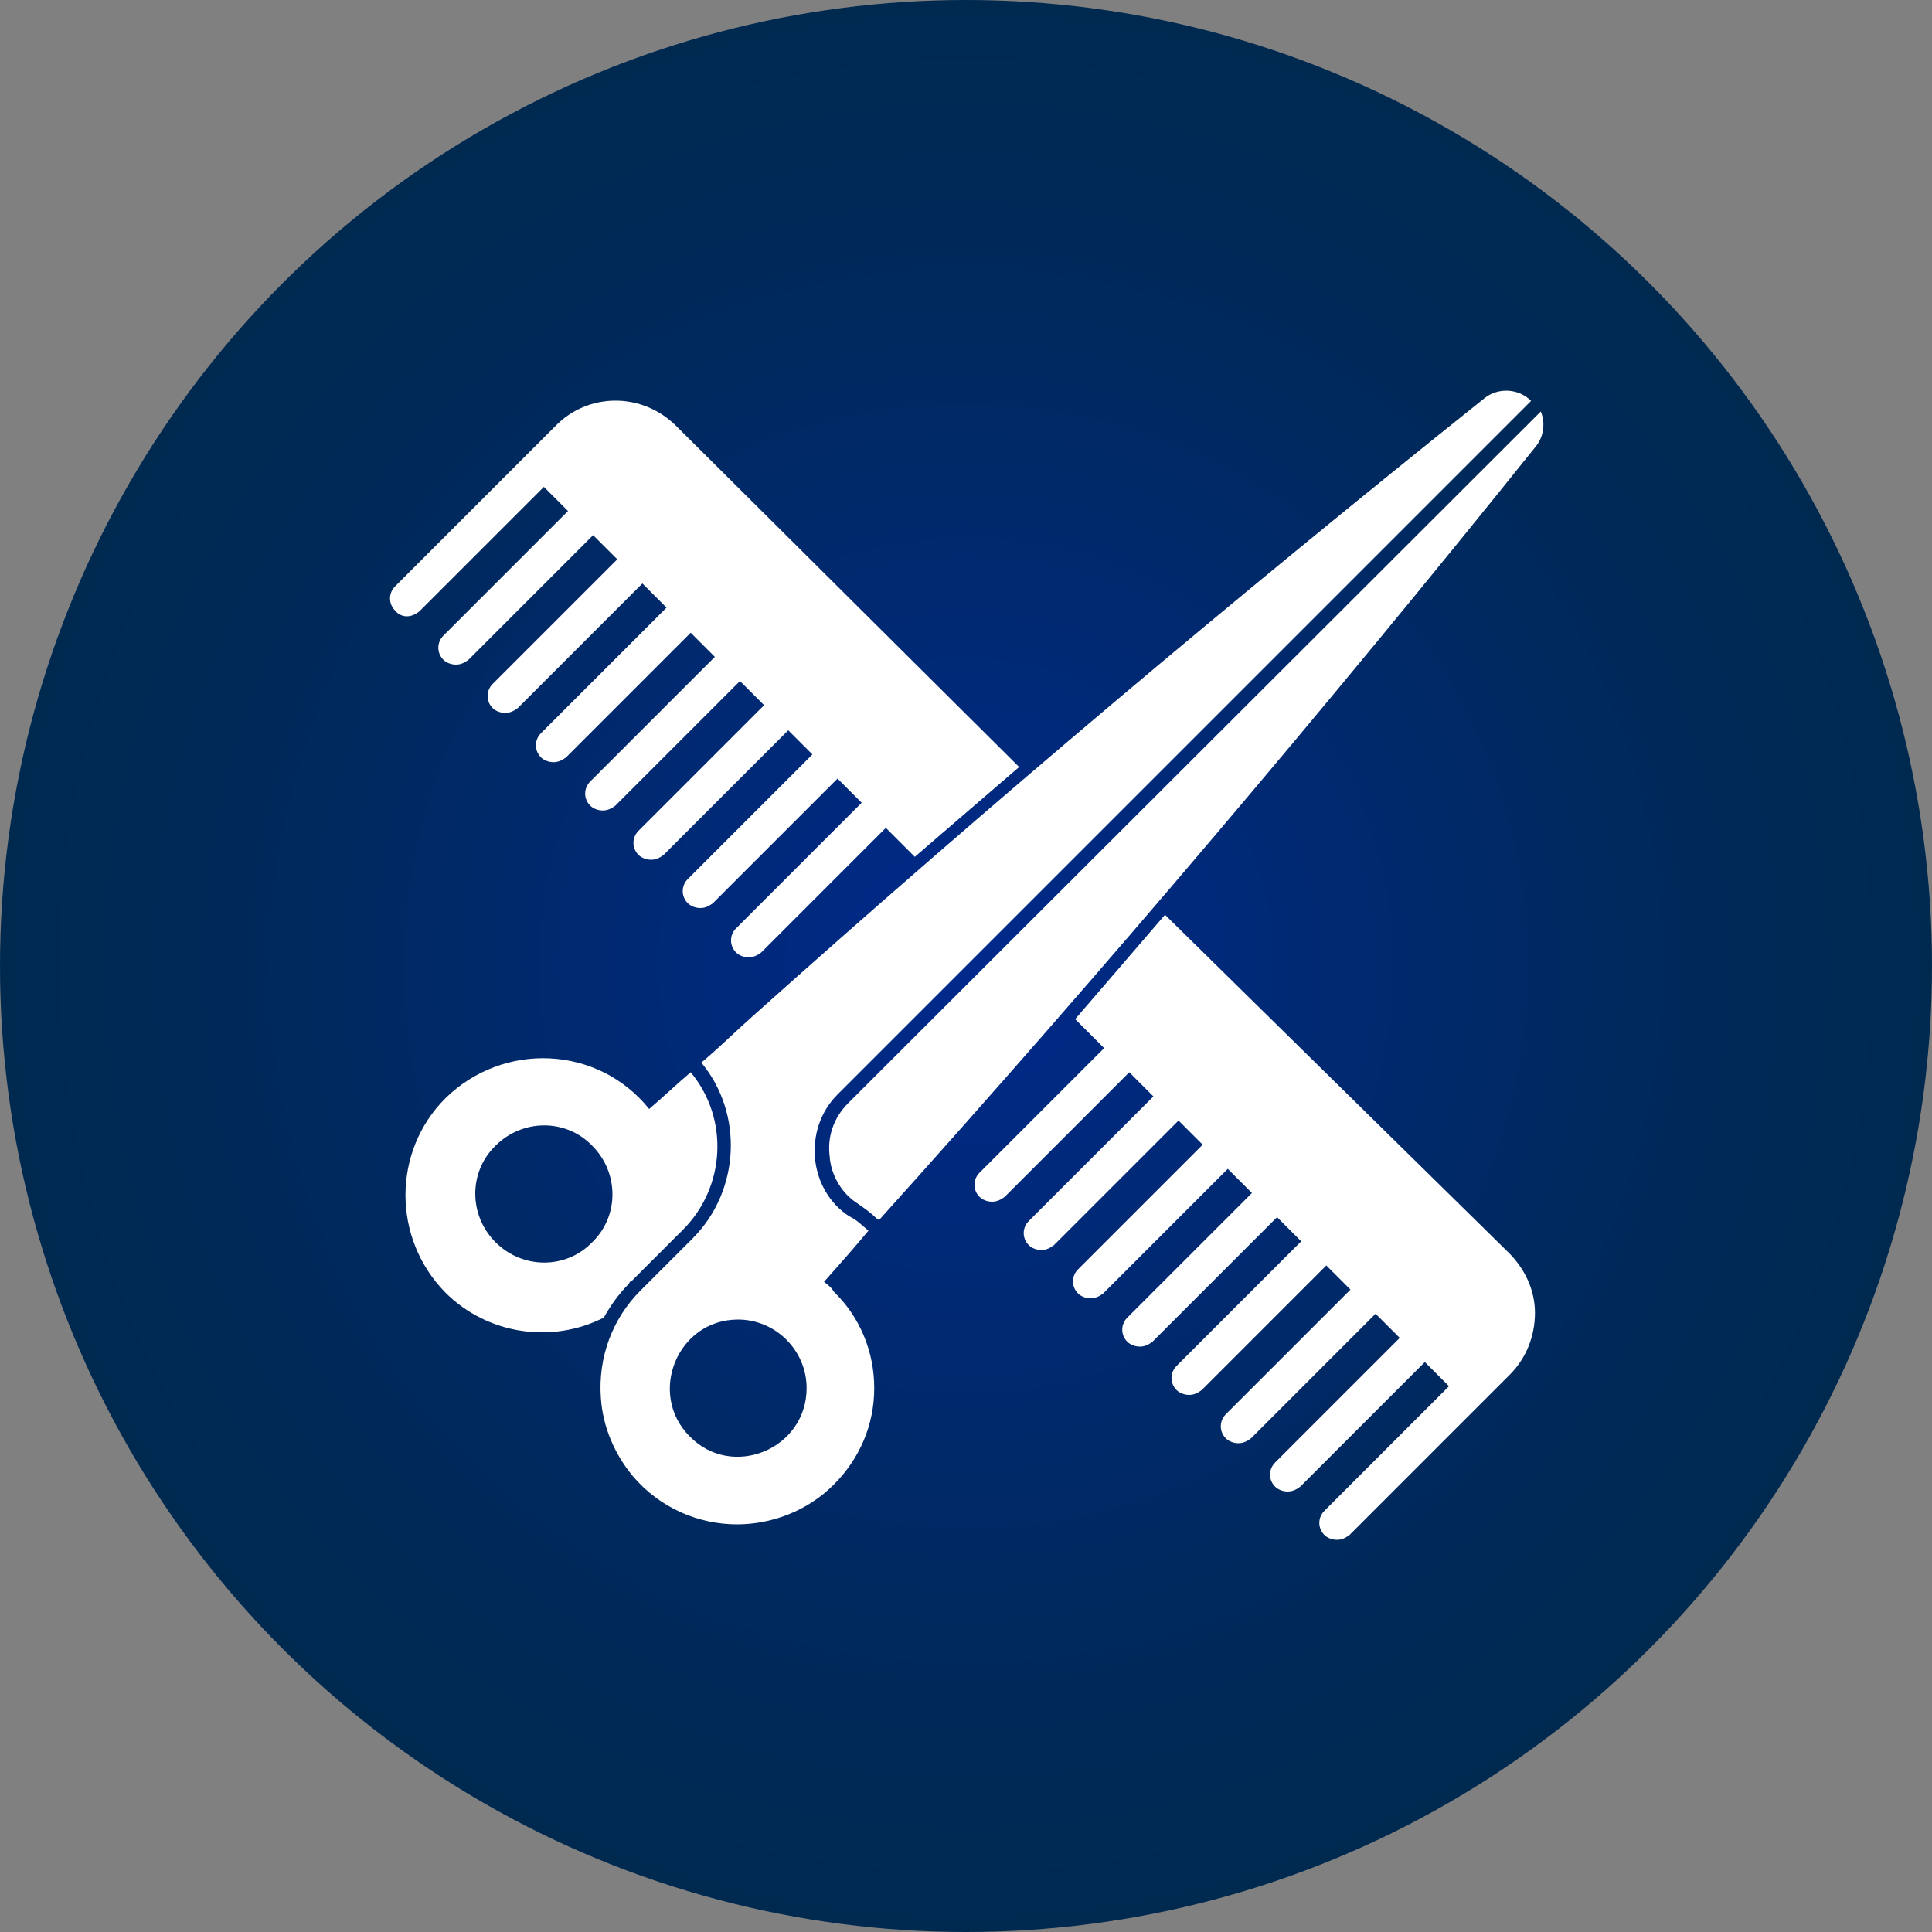
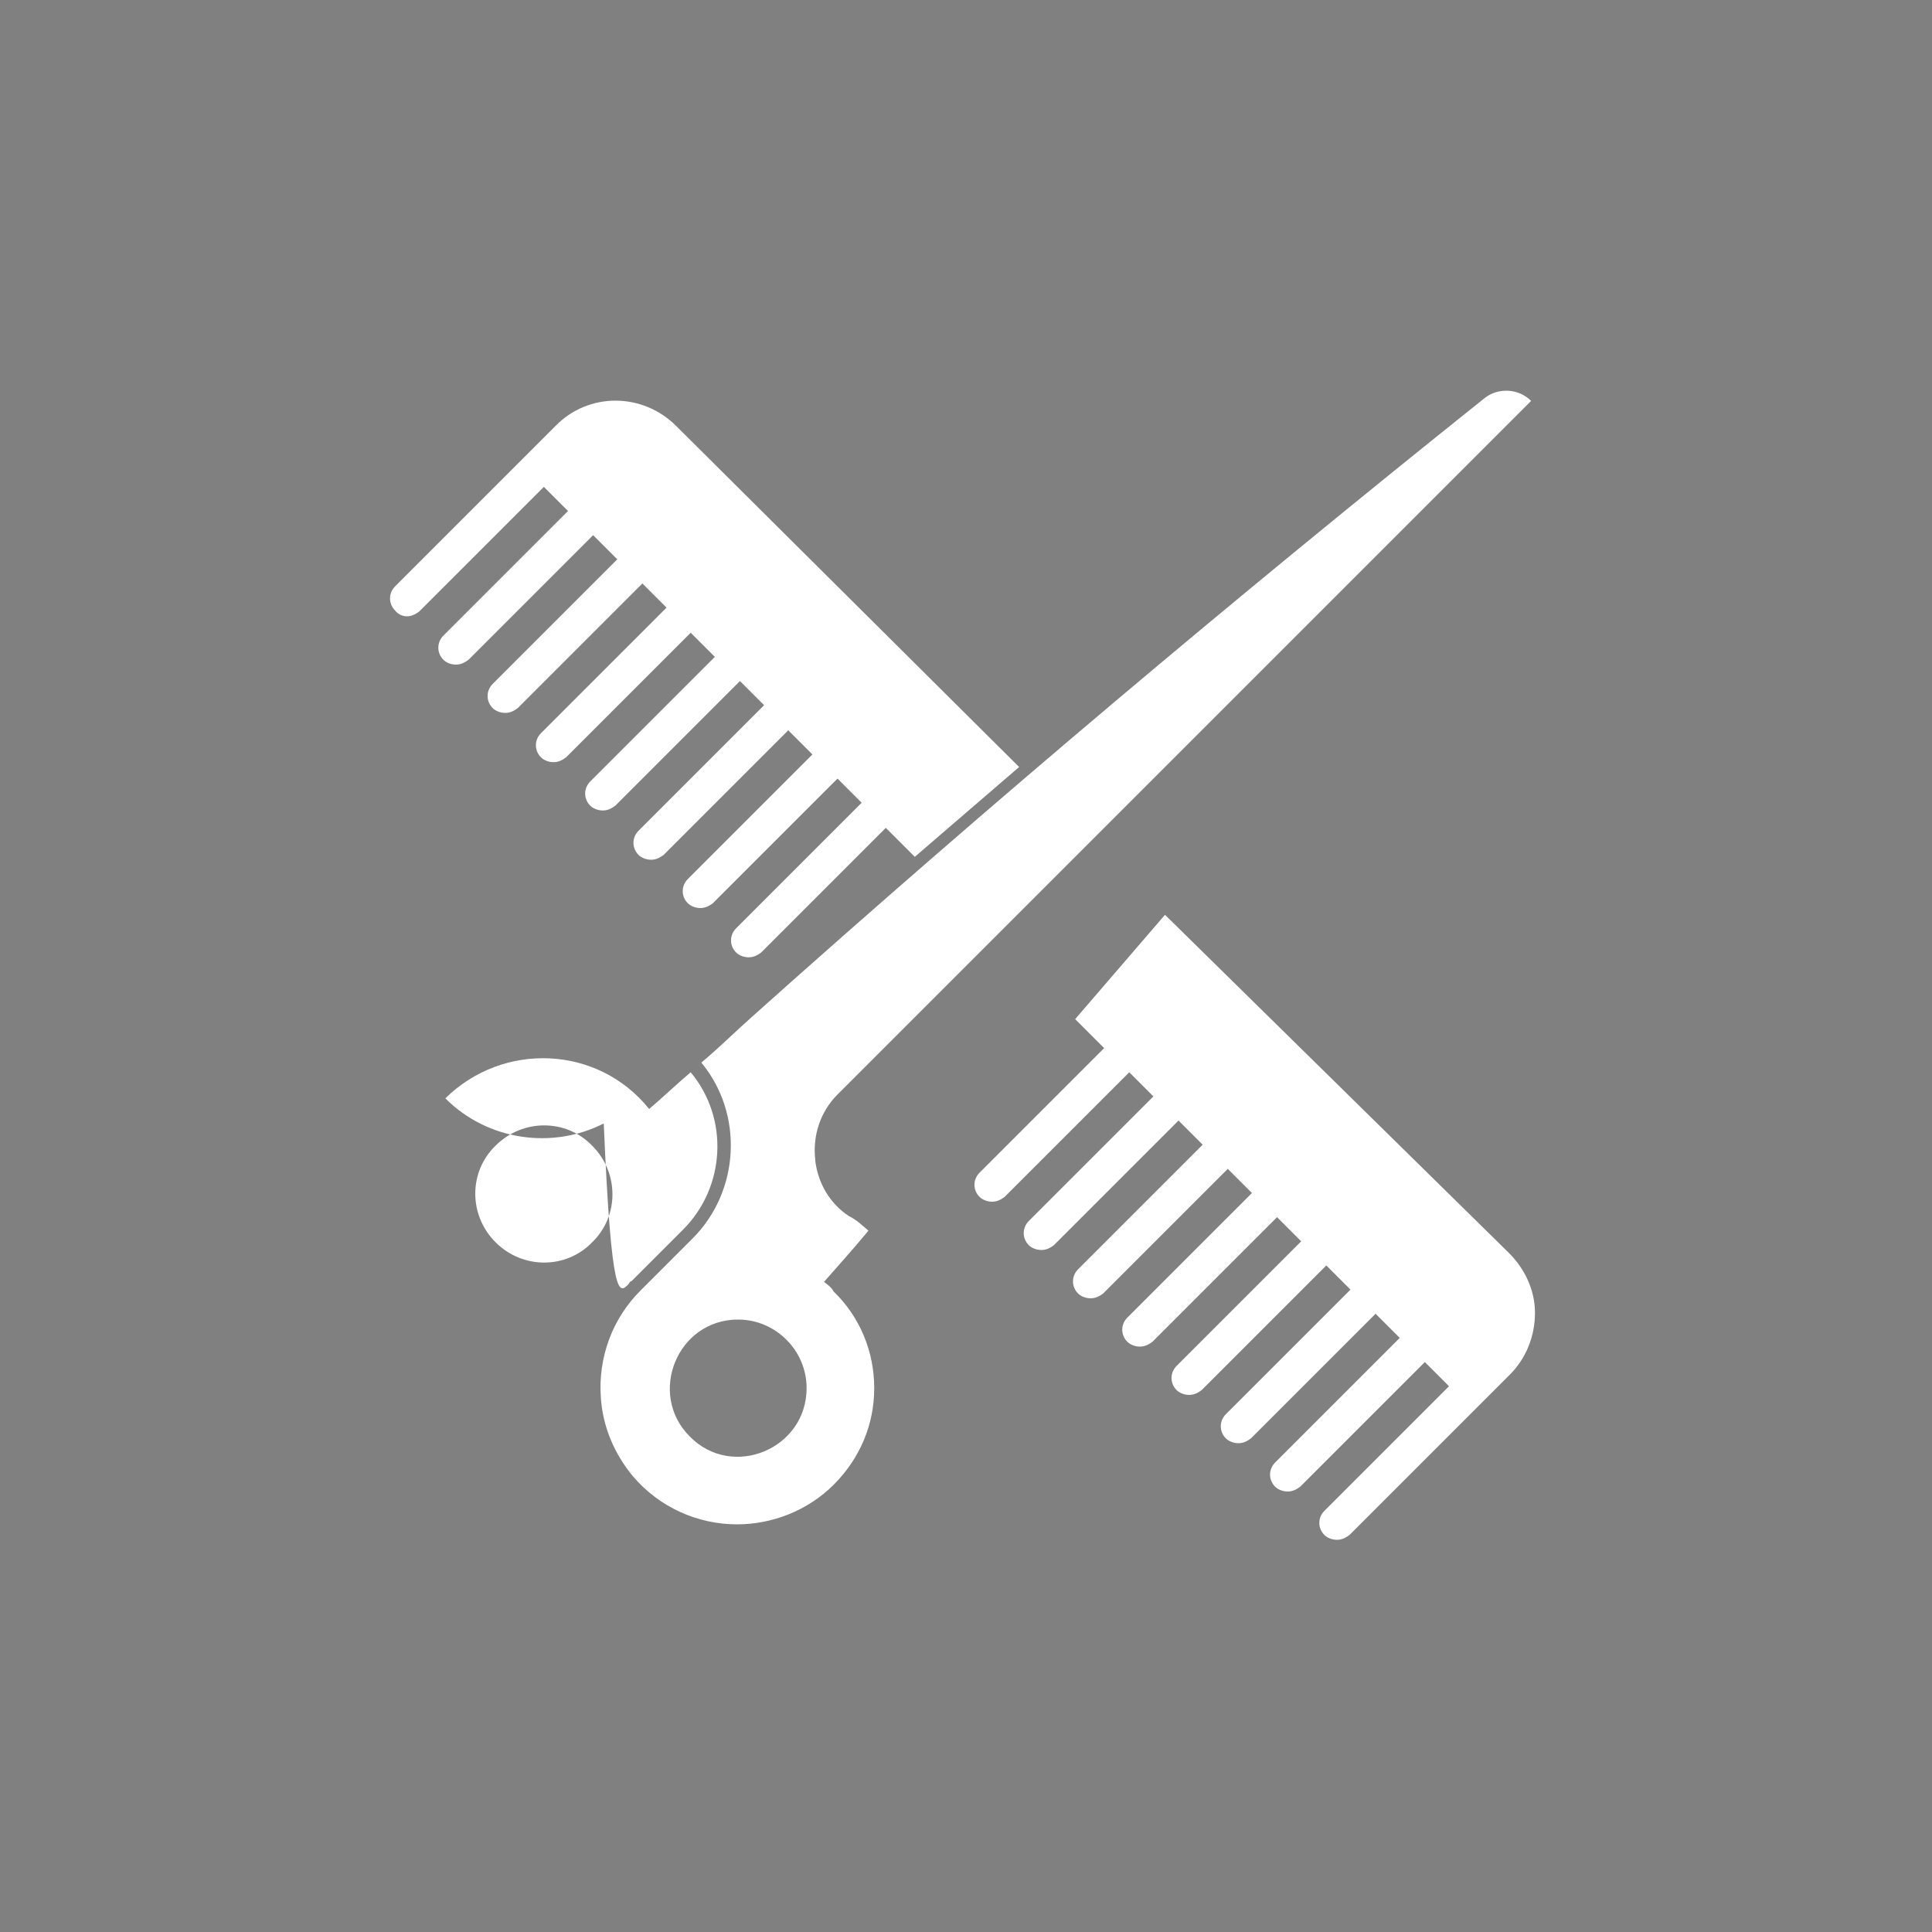
<svg xmlns="http://www.w3.org/2000/svg" version="1.1" id="Layer_1" x="0px" y="0px" viewBox="0 0 200 200" style="enable-background:new 0 0 200 200;" xml:space="preserve">
  <rect x="0" y="0" width="200" height="200" fill="#808080" stroke="none" />
  <style type="text/css">
	.st0{fill:url(#SVGID_1_);}
	.st1{fill:#FFFFFF;}
</style>
  <radialGradient id="SVGID_1_" cx="100" cy="-778" r="100" gradientTransform="matrix(1 0 0 -1 0 -678)" gradientUnits="userSpaceOnUse">
    <stop offset="0" style="stop-color:#00298C" />
    <stop offset="0.249" style="stop-color:#00297A" />
    <stop offset="0.729" style="stop-color:#00295B" />
    <stop offset="1" style="stop-color:#002950" />
  </radialGradient>
-   <circle class="st0" cx="100" cy="100" r="100" />
  <title>academy_icon</title>
  <g>
    <path class="st1" d="M85.3,132.7c1.6-1.8,3.1-3.5,4.6-5.3c-0.7-0.6-1.2-1.1-2-1.5c-2-1.3-3.2-3.4-3.5-5.7c0,0,0-0.1,0-0.1   c-0.3-2.5,0.5-5,2.3-6.8l71.8-71.8c-1.3-1.3-3.4-1.4-4.8-0.3c-25.9,20.7-51.2,42-75.9,64.1c0,0,0,0,0,0c-1.8,1.6-3.4,3.2-5.2,4.7   c0,0,0,0,0,0c4.4,5.3,4,13.3-0.9,18.2l-5.3,5.3c0,0-0.1,0.1-0.1,0.1c0,0,0,0,0,0v0l0,0l0,0c-2.9,2.9-4.4,6.9-4.1,11.1   c0.2,3,1.4,5.8,3.3,8.1c2.8,3.3,6.8,5,10.8,5c3.6,0,7.3-1.4,10-4.1l0,0c2.7-2.7,4.2-6.2,4.2-10c0-3.8-1.5-7.4-4.2-10   C86.1,133.3,85.7,133,85.3,132.7z M71.4,148.7c-4.4-4.4-1.3-12.1,5-12.1c3.9,0,7.1,3.2,7.1,7.1C83.5,150,75.8,153.2,71.4,148.7z" />
    <g>
      <path class="st1" d="M42.1,63.8c0.5,0,0.9-0.2,1.3-0.5l12.9-12.9l2.5,2.5L45.9,65.8c-0.7,0.7-0.7,1.8,0,2.5    c0.3,0.3,0.8,0.5,1.3,0.5c0.5,0,0.9-0.2,1.3-0.5l12.9-12.9l2.5,2.5L51,70.8c-0.7,0.7-0.7,1.8,0,2.5c0.3,0.3,0.8,0.5,1.3,0.5    c0.5,0,0.9-0.2,1.3-0.5l12.9-12.9l2.5,2.5L56,75.9c-0.7,0.7-0.7,1.8,0,2.5c0.3,0.3,0.8,0.5,1.3,0.5c0.5,0,0.9-0.2,1.3-0.5    l12.9-12.9l2.5,2.5L61.1,80.9c-0.7,0.7-0.7,1.8,0,2.5c0.3,0.3,0.8,0.5,1.3,0.5s0.9-0.2,1.3-0.5l12.9-12.9l2.5,2.5L66.1,86    c-0.7,0.7-0.7,1.8,0,2.5c0.3,0.3,0.8,0.5,1.3,0.5c0.5,0,0.9-0.2,1.3-0.5l12.9-12.9l2.5,2.5L71.2,91c-0.7,0.7-0.7,1.8,0,2.5    c0.3,0.3,0.8,0.5,1.3,0.5c0.5,0,0.9-0.2,1.3-0.5l12.9-12.9l2.5,2.5L76.2,96.1c-0.7,0.7-0.7,1.8,0,2.5c0.3,0.3,0.8,0.5,1.3,0.5    c0.5,0,0.9-0.2,1.3-0.5l12.9-12.9l3,3c3.6-3.1,7.2-6.2,10.8-9.3L70,44.1c-3.5-3.5-9.1-3.5-12.5,0c-0.8,0.8-14.1,14.1-16.6,16.6    c-0.7,0.7-0.7,1.8,0,2.5C41.2,63.6,41.7,63.8,42.1,63.8z" />
      <path class="st1" d="M120.6,94.7c-3.1,3.6-6.2,7.2-9.3,10.8l3,3l-12.9,12.9c-0.7,0.7-0.7,1.8,0,2.5c0.3,0.3,0.8,0.5,1.3,0.5    c0.5,0,0.9-0.2,1.3-0.5l12.9-12.9l2.5,2.5l-12.9,12.9c-0.7,0.7-0.7,1.8,0,2.5c0.3,0.3,0.8,0.5,1.3,0.5c0.5,0,0.9-0.2,1.3-0.5    l12.9-12.9l2.5,2.5l-12.9,12.9c-0.7,0.7-0.7,1.8,0,2.5c0.3,0.3,0.8,0.5,1.3,0.5c0.5,0,0.9-0.2,1.3-0.5l12.9-12.9l2.5,2.5    l-12.9,12.9c-0.7,0.7-0.7,1.8,0,2.5c0.3,0.3,0.8,0.5,1.3,0.5c0.5,0,0.9-0.2,1.3-0.5l12.9-12.9l2.5,2.5l-12.9,12.9    c-0.7,0.7-0.7,1.8,0,2.5c0.3,0.3,0.8,0.5,1.3,0.5c0.5,0,0.9-0.2,1.3-0.5l12.9-12.9l2.5,2.5l-12.9,12.9c-0.7,0.7-0.7,1.8,0,2.5    c0.3,0.3,0.8,0.5,1.3,0.5s0.9-0.2,1.3-0.5l12.9-12.9l2.5,2.5l-12.9,12.9c-0.7,0.7-0.7,1.8,0,2.5c0.3,0.3,0.8,0.5,1.3,0.5    c0.5,0,0.9-0.2,1.3-0.5l12.9-12.9l2.5,2.5l-12.9,12.9c-0.7,0.7-0.7,1.8,0,2.5c0.3,0.3,0.8,0.5,1.3,0.5c0.5,0,0.9-0.2,1.3-0.5    l16.6-16.6c1.7-1.7,2.6-4,2.6-6.4c0-2.4-1.1-4.6-2.7-6.2L120.6,94.7z" />
    </g>
    <g>
      <polygon class="st1" points="84.5,120 84.5,120 84.5,120   " />
-       <path class="st1" d="M65.1,132.9l0.1-0.2l0.2-0.1l5.3-5.3c4.4-4.4,4.8-11.5,0.8-16.3c-1.2,1-3,2.7-4.3,3.8    c-5.3-6.6-15.1-7-21.1-1.1c-5.5,5.5-5.5,14.5,0,20.1c4.4,4.4,11.1,5.3,16.4,2.6C63.3,135,64.1,133.9,65.1,132.9z M51.3,128.6    c-2.8-2.8-2.8-7.3,0-10c2.8-2.8,7.3-2.8,10,0c2.8,2.8,2.8,7.3,0,10C58.6,131.4,54.1,131.4,51.3,128.6z" />
-       <path class="st1" d="M87.8,114.2c-1.5,1.5-2.2,3.5-1.9,5.6l0,0.1c0.2,1.9,1.3,3.7,2.9,4.7c0.7,0.5,1.3,0.9,1.9,1.5l0.3,0.2    c23.4-26,46.1-52.8,68-80.1c0.8-1,1-2.4,0.5-3.6L87.8,114.2z" />
+       <path class="st1" d="M65.1,132.9l0.1-0.2l0.2-0.1l5.3-5.3c4.4-4.4,4.8-11.5,0.8-16.3c-1.2,1-3,2.7-4.3,3.8    c-5.3-6.6-15.1-7-21.1-1.1c4.4,4.4,11.1,5.3,16.4,2.6C63.3,135,64.1,133.9,65.1,132.9z M51.3,128.6    c-2.8-2.8-2.8-7.3,0-10c2.8-2.8,7.3-2.8,10,0c2.8,2.8,2.8,7.3,0,10C58.6,131.4,54.1,131.4,51.3,128.6z" />
    </g>
  </g>
</svg>